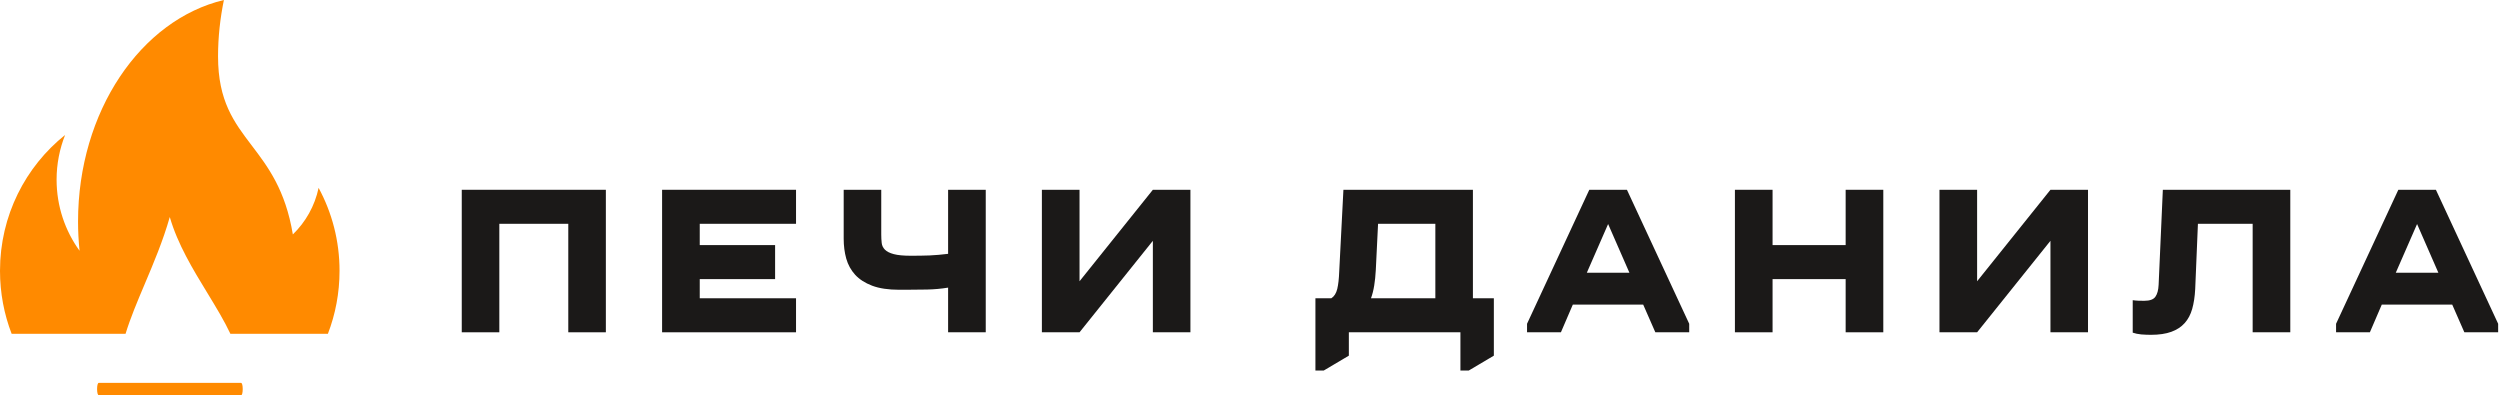
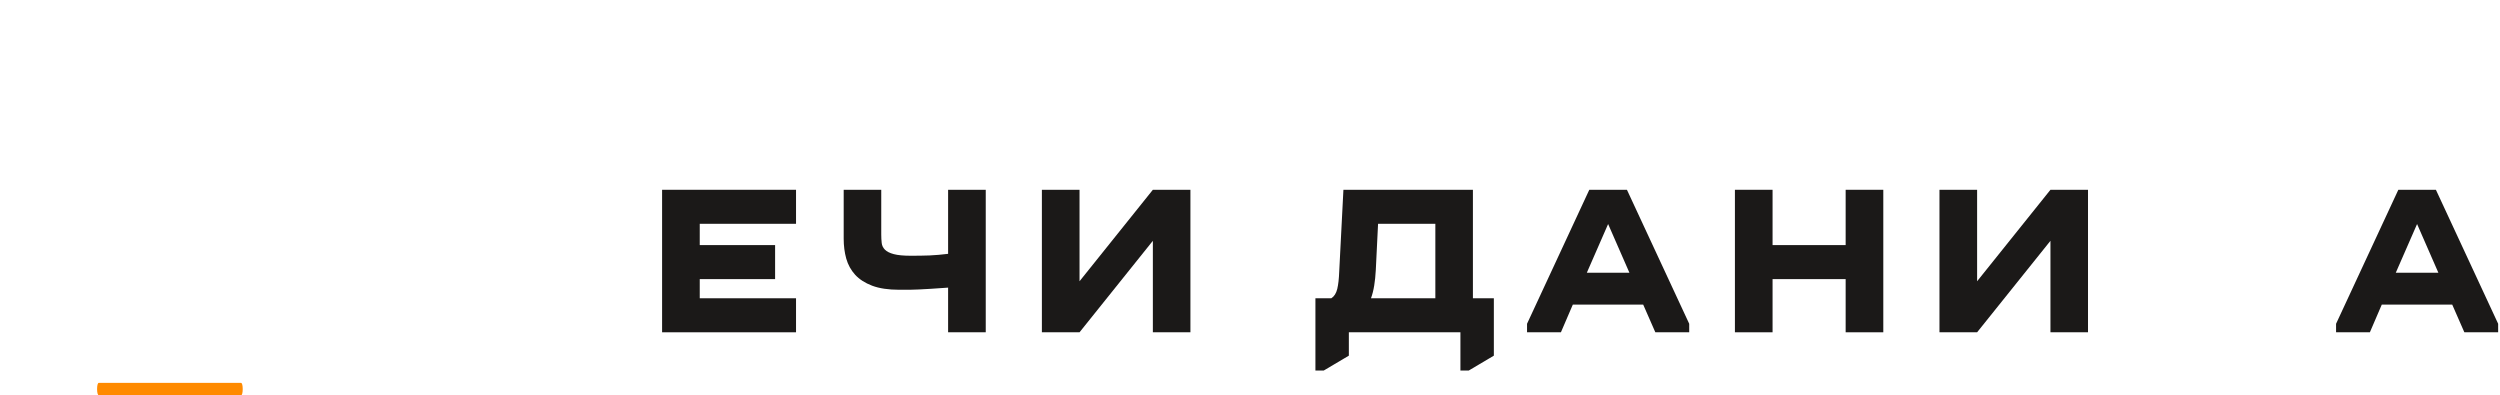
<svg xmlns="http://www.w3.org/2000/svg" width="272" height="43" viewBox="0 0 272 43" fill="none">
  <g clip-path="url(#clip0_20_29)">
-     <path fill-rule="evenodd" clip-rule="evenodd" d="M31.862 25.506C33.248 24.164 34.247 22.415 34.664 20.441C36.114 23.118 36.942 26.19 36.942 29.463C36.942 31.881 36.493 34.193 35.676 36.316H25.066C24.399 34.892 23.5 33.418 22.565 31.883C20.996 29.311 19.324 26.569 18.473 23.612C17.731 26.213 16.707 28.633 15.742 30.913C14.943 32.802 14.185 34.595 13.661 36.316H1.266C0.449 34.193 0 31.881 0 29.463C0 23.457 2.777 18.122 7.085 14.681C6.492 16.184 6.157 17.823 6.157 19.542C6.157 22.441 7.087 25.117 8.656 27.283C8.549 26.242 8.491 25.181 8.491 24.104C8.491 12.114 15.326 2.147 24.361 0C23.957 1.968 23.723 4.017 23.723 6.141C23.723 11.008 25.471 13.307 27.386 15.825C29.148 18.142 31.051 20.645 31.862 25.506Z" fill="#FF8A00" />
-     <path d="M50.239 20.648H65.917V36.153H61.83V24.349H54.327V36.153H50.239V20.648Z" fill="#1B1918" />
    <path d="M86.608 20.648V24.349H76.132V26.666H84.331V30.367H76.132V32.452H86.608V36.153H72.036V20.648H86.608Z" fill="#1B1918" />
-     <path d="M95.88 20.648V25.508C95.88 25.847 95.897 26.155 95.929 26.433C95.957 26.711 96.074 26.955 96.281 27.166C96.484 27.372 96.806 27.533 97.248 27.65C97.685 27.767 98.305 27.825 99.107 27.825C99.823 27.825 100.497 27.814 101.131 27.792C101.769 27.764 102.444 27.706 103.154 27.617V20.648H107.249V36.153H103.154V31.293C102.411 31.415 101.649 31.485 100.869 31.501C100.088 31.518 99.29 31.526 98.477 31.526H97.838C96.653 31.526 95.67 31.379 94.889 31.084C94.114 30.79 93.497 30.393 93.038 29.892C92.585 29.392 92.262 28.806 92.071 28.134C91.885 27.461 91.793 26.741 91.793 25.974V20.648H95.88Z" fill="#1B1918" />
+     <path d="M95.88 20.648V25.508C95.88 25.847 95.897 26.155 95.929 26.433C95.957 26.711 96.074 26.955 96.281 27.166C96.484 27.372 96.806 27.533 97.248 27.65C97.685 27.767 98.305 27.825 99.107 27.825C99.823 27.825 100.497 27.814 101.131 27.792C101.769 27.764 102.444 27.706 103.154 27.617V20.648H107.249V36.153H103.154V31.293C100.088 31.518 99.29 31.526 98.477 31.526H97.838C96.653 31.526 95.67 31.379 94.889 31.084C94.114 30.79 93.497 30.393 93.038 29.892C92.585 29.392 92.262 28.806 92.071 28.134C91.885 27.461 91.793 26.741 91.793 25.974V20.648H95.88Z" fill="#1B1918" />
    <path d="M117.453 30.601L125.431 20.648H129.518V36.153H125.431V26.2L117.453 36.153H113.357V20.648H117.453V30.601Z" fill="#1B1918" />
    <path d="M146.755 36.153V38.695L144.027 40.312H143.118V32.452H144.847C145.162 32.251 145.379 31.913 145.494 31.434C145.607 30.957 145.678 30.331 145.706 29.559L146.164 20.648H160.253V32.452H162.531V38.695L159.803 40.312H158.894V36.153H146.755ZM149.163 32.452H156.166V24.349H149.933L149.687 29.375C149.654 29.992 149.597 30.554 149.515 31.059C149.434 31.571 149.316 32.035 149.163 32.452Z" fill="#1B1918" />
    <path d="M169.828 36.153H166.142V35.227L172.915 20.648H177.011L183.786 35.227V36.153H180.1L178.781 33.143H171.122L169.828 36.153ZM172.646 29.676H177.282L174.963 24.374L172.646 29.676Z" fill="#1B1918" />
    <path d="M188.759 20.648H192.855V26.666H200.807V20.648H204.903V36.153H200.807V30.367H192.855V36.153H188.759V20.648Z" fill="#1B1918" />
    <path d="M215.11 30.601L223.089 20.648H227.175V36.153H223.089V26.2L215.11 36.153H211.014V20.648H215.11V30.601Z" fill="#1B1918" />
-     <path d="M233.293 32.727C233.9 32.727 234.304 32.579 234.506 32.285C234.714 31.996 234.831 31.565 234.858 30.993L235.317 20.648H249.184V36.153H245.089V24.349H239.134L238.838 31.451C238.795 32.274 238.685 32.993 238.511 33.61C238.337 34.227 238.063 34.741 237.692 35.152C237.321 35.569 236.834 35.886 236.235 36.103C235.639 36.319 234.901 36.428 234.023 36.428C233.673 36.428 233.323 36.414 232.975 36.386C232.625 36.353 232.313 36.289 232.04 36.194V32.66C232.226 32.688 232.439 32.707 232.679 32.718C232.919 32.724 233.124 32.727 233.293 32.727Z" fill="#1B1918" />
    <path d="M257.843 36.153H254.164V35.227L260.939 20.648H265.026L271.799 35.227V36.153H268.122L266.803 33.143H259.137L257.843 36.153ZM260.66 29.676H265.296L262.978 24.374L260.66 29.676Z" fill="#1B1918" />
    <path d="M26.241 43H10.749C10.637 43 10.563 42.731 10.563 42.328C10.563 41.925 10.637 41.656 10.749 41.656H26.222C26.333 41.656 26.408 41.925 26.408 42.328C26.408 42.731 26.333 43 26.241 43Z" fill="#FF8A00" />
  </g>
  <defs>
    <clipPath id="clip0_20_29">
      <rect width="272" height="43" fill="white" />
    </clipPath>
  </defs>
</svg>